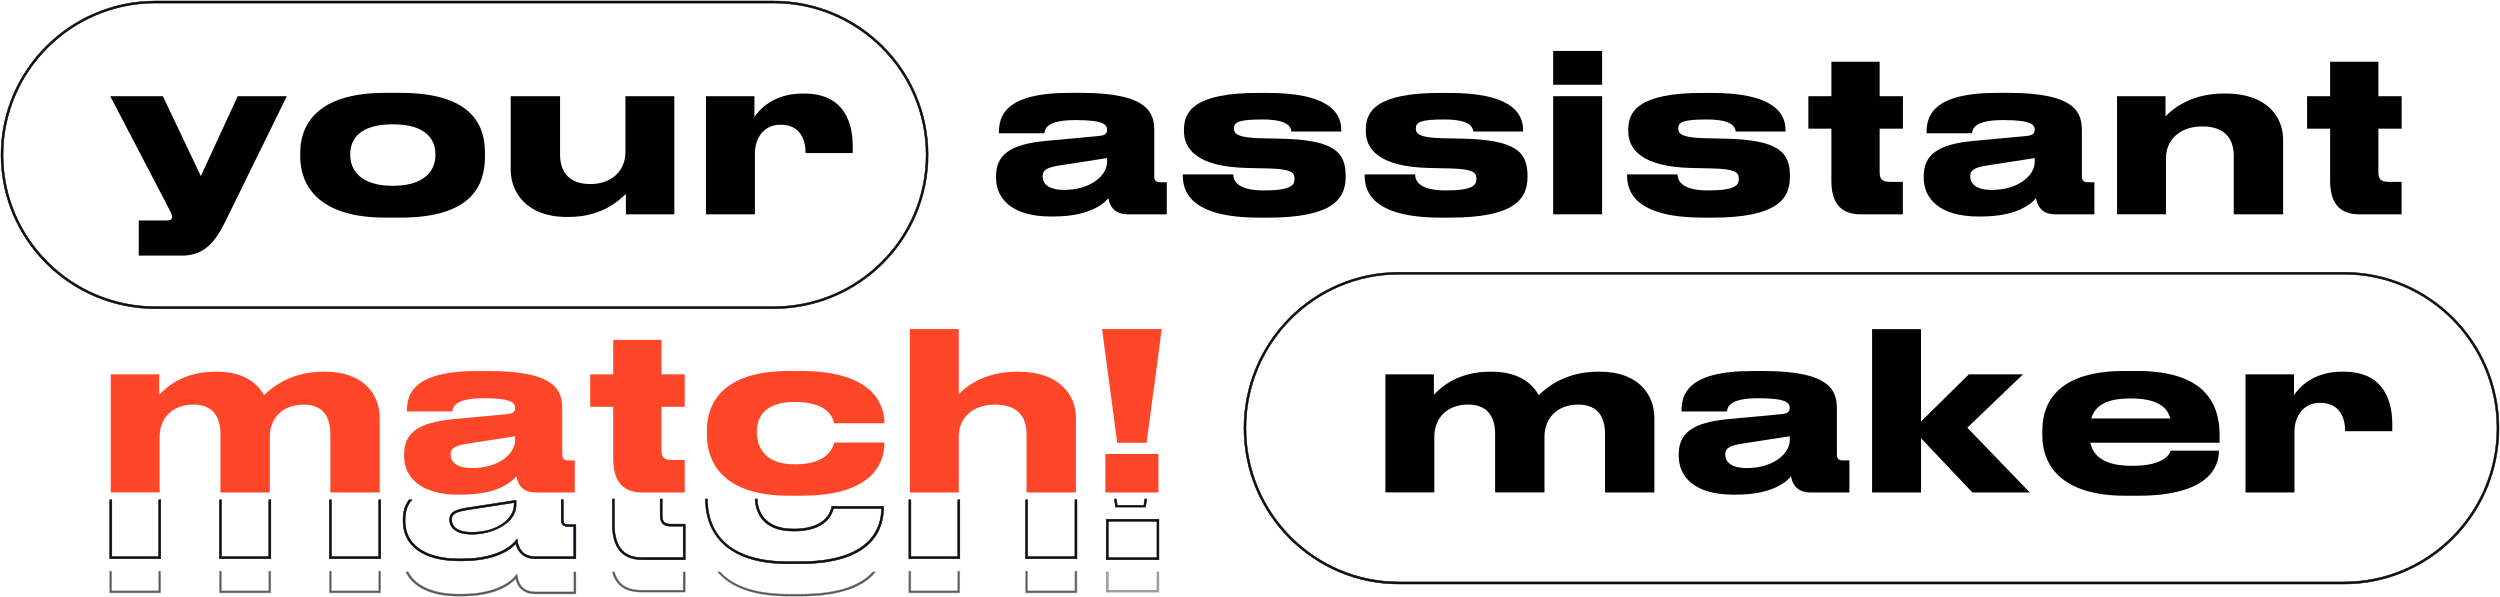
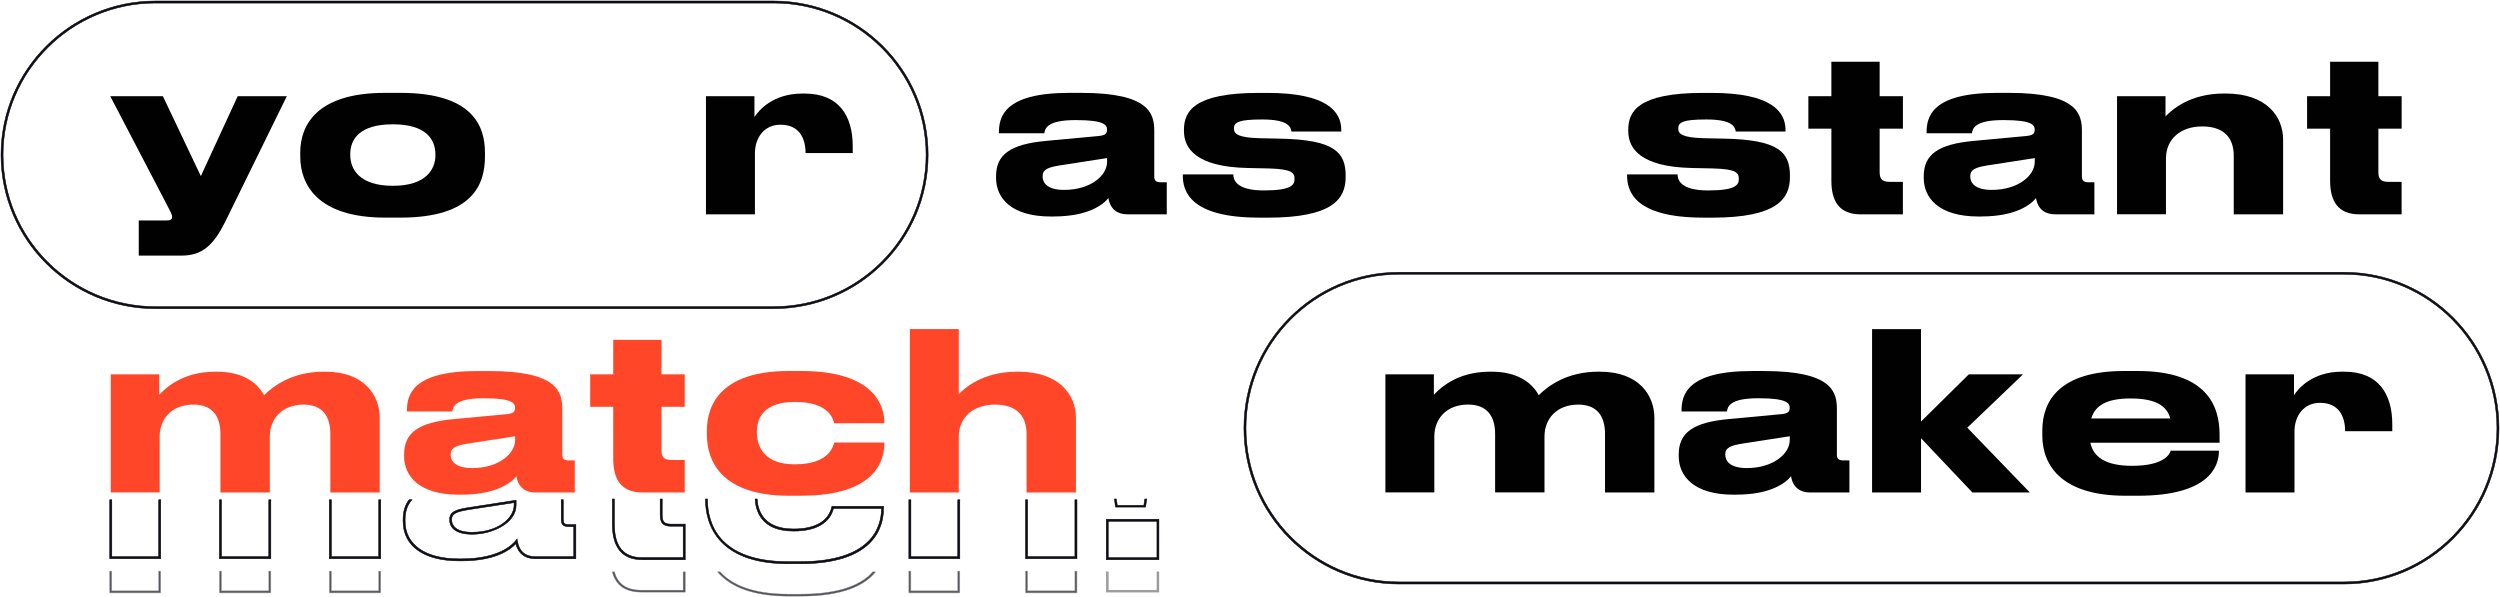
<svg xmlns="http://www.w3.org/2000/svg" width="2470" height="590" viewBox="0 0 2470 590" fill="none">
  <path d="M109.406 486.566V369.823H157.295V390.009C162.71 384.588 178.956 367.234 212.781 367.234H214.317C239.252 367.234 253.76 377.428 260.913 390.454C269.601 381.756 288.434 367.234 319.672 367.234H321.41C360.206 367.234 375.159 390.899 375.159 412.783V486.566H326.381V428.842C326.381 411.691 319.026 399.757 299.951 399.757C279.139 399.757 266.57 413.228 266.57 431.431V486.526H217.793V428.802C217.793 411.65 210.195 399.717 191.12 399.717C170.308 399.717 157.74 413.187 157.74 431.391V486.486H109.406V486.566Z" fill="#FF4628" />
  <path d="M456.264 488.75H453.435C414.195 488.75 399.242 470.546 399.242 450.563V449.026C399.242 427.546 413.346 417.353 448.222 414.076L501.526 409.101C506.941 408.453 508.881 406.714 508.881 403.033C508.881 398.704 506.941 393.486 478.531 393.486H477.44C448.626 393.486 447.535 402.588 446.888 406.512H402.031V406.067C402.031 390.655 406.597 366.586 471.621 366.586H483.543C551.153 366.586 555.517 387.418 555.517 404.327V449.026C555.517 452.505 556.608 454.892 561.579 454.892H567.884V486.565H528.643C519.308 486.565 511.953 481.59 510.215 470.506C505.244 476.816 490.494 488.709 456.224 488.709L456.264 488.75ZM508.922 431.025L462.771 438.185C450.404 440.127 445.232 442.311 445.232 449.026V449.228C445.232 455.539 450 462.456 466.489 462.456C492.272 462.456 508.962 448.581 508.962 434.666V430.985L508.922 431.025Z" fill="#FF4628" />
  <path d="M634.691 486.569C613.677 486.569 605.877 473.544 605.877 453.358V401.944H583.125V369.826H605.877V335.766H653.564V369.826H676.518V401.944H653.564V444.257C653.564 450.567 654.857 454.45 663.303 454.45H676.518V486.569H634.691Z" fill="#FF4628" />
  <path d="M779.684 489.803C713.124 489.803 698.414 455.743 698.414 429.692V425.363C698.414 399.313 712.922 366.547 779.482 366.547H791.848C864.671 366.547 873.764 401.902 873.764 417.516V418.163H824.137C823.046 413.592 818.722 397.128 785.543 397.128H784.897C756.729 397.128 747.839 411.246 747.839 425.97V427.507C747.839 443.122 756.931 458.736 784.897 458.736H785.543C818.278 458.736 823.046 441.827 824.137 437.256H873.764V437.701C873.764 453.963 866.166 489.762 791.605 489.762H779.684V489.803Z" fill="#FF4628" />
  <path d="M898.945 325.125H947.279V389.362C952.492 384.144 970.031 367.235 1004.7 367.235H1006.24C1046.57 367.235 1063.02 390.252 1063.02 412.784V486.567H1014.24V428.843C1014.24 410.842 1004.5 399.758 983.044 399.758C961.585 399.758 947.279 412.339 947.279 431.432V486.527H898.945V325.125Z" fill="#FF4628" />
-   <path d="M1147.81 325.125L1132.85 437.499H1103.8L1088.84 325.125H1147.81ZM1144.57 486.527H1092.12V448.543H1144.57V486.527Z" fill="#FF4628" />
  <path d="M137.089 217.842H164.408C168.975 217.842 170.026 216.548 170.026 214.161C170.026 211.774 168.086 208.538 164.61 201.783L108.922 95.031H160.933L198.436 173.993L234.847 95.031H283.383L222.279 219.582C211.206 241.506 200.375 252.55 179.361 252.55H137.089V217.842Z" fill="#010101" />
  <path d="M380.537 215.006C312.927 215.006 296.641 181.593 296.641 154.693V150.769C296.641 123.869 312.684 91.75 380.294 91.75H395.692C466.777 91.75 479.143 124.273 479.143 150.769V154.693C479.143 181.593 467.666 215.006 395.692 215.006H380.537ZM430.163 153.398V152.306C430.163 137.784 420.828 122.817 388.337 122.817H388.135C355.198 122.817 346.065 137.582 346.065 152.306V153.398C346.065 167.071 355.158 183.575 388.135 183.575C421.111 183.575 430.204 167.071 430.204 153.398H430.163Z" fill="#010101" />
-   <path d="M666.253 211.774H618.364V191.589C612.504 197.01 595.612 214.363 561.787 214.363H560.049C519.96 214.363 504.562 189.647 504.562 167.723V95.031H553.34V152.756C553.34 170.109 562.676 181.84 583.246 181.84C603.816 181.84 617.92 169.26 617.92 150.167V95.072H666.253V211.815V211.774Z" fill="#010101" />
  <path d="M745.826 211.77H697.492V95.026H745.381V115.657C749.503 109.144 763.567 92.438 792.623 92.438H795.008C828.833 92.438 842.492 114.362 842.492 144.499V151.214H795.897C795.897 136.247 789.39 123.221 771.205 123.221H771.003C754.757 123.221 745.866 136.449 745.866 151.416V211.729L745.826 211.77Z" fill="#010101" />
  <path d="M1041.12 213.914H1038.29C999.046 213.914 984.094 195.71 984.094 175.727V174.19C984.094 152.71 998.198 142.517 1033.07 139.24L1086.42 134.265C1091.83 133.617 1093.77 131.878 1093.77 128.197C1093.77 123.869 1091.83 118.65 1063.42 118.65H1062.33C1033.52 118.65 1032.43 127.752 1031.78 131.676H986.923V131.231C986.923 115.819 991.489 91.75 1056.51 91.75H1068.43C1136.04 91.75 1140.41 112.583 1140.41 129.491V174.19C1140.41 177.669 1141.5 180.056 1146.47 180.056H1152.78V211.729H1113.54C1104.2 211.729 1096.84 206.754 1095.11 195.67C1090.14 201.98 1075.39 213.873 1041.12 213.873V213.914ZM1093.77 156.189L1047.62 163.349C1035.26 165.291 1030.08 167.475 1030.08 174.19V174.393C1030.08 180.703 1034.85 187.62 1051.34 187.62C1077.12 187.62 1093.81 173.745 1093.81 159.83V156.149L1093.77 156.189Z" fill="#010101" />
  <path d="M1243.62 215.004C1175.57 215.004 1168.62 188.549 1168.62 173.582V172.288H1218.49C1218.49 176.616 1220.22 188.145 1248.39 188.145H1248.84C1275.71 188.145 1278.98 182.724 1278.98 177.061V176.616C1278.98 170.548 1276.15 167.069 1253.4 166.422L1232.59 165.977C1181.87 164.885 1169.75 146.682 1169.75 129.53V128.236C1169.75 110.235 1179.29 91.789 1243.46 91.789H1252.15C1311.11 91.789 1325.18 110.235 1325.18 128.438V129.975H1275.95C1275.31 125.647 1273.12 118.042 1247.14 118.042H1246.94C1223.74 118.042 1219.17 120.874 1219.17 126.739V127.184C1219.17 132.402 1223.5 135.881 1243.66 136.528L1264.48 136.973C1318.22 138.066 1329.5 150.201 1329.5 173.623V174.917C1329.5 196.397 1316.93 215.045 1252.55 215.045H1243.66L1243.62 215.004Z" fill="#010101" />
-   <path d="M1423.29 215.004C1355.24 215.004 1348.29 188.549 1348.29 173.582V172.288H1398.16C1398.16 176.616 1399.9 188.145 1428.06 188.145H1428.51C1455.38 188.145 1458.66 182.724 1458.66 177.061V176.616C1458.66 170.548 1455.83 167.069 1433.07 166.422L1412.26 165.977C1361.54 164.885 1349.42 146.682 1349.42 129.53V128.236C1349.42 110.235 1358.96 91.789 1423.13 91.789H1431.78C1490.74 91.789 1504.81 110.235 1504.81 128.438V129.975H1455.62C1454.98 125.647 1452.8 118.042 1426.81 118.042H1426.61C1403.41 118.042 1398.85 120.874 1398.85 126.739V127.184C1398.85 132.402 1403.17 135.881 1423.34 136.528L1444.15 136.973C1497.9 138.066 1509.17 150.201 1509.17 173.623V174.917C1509.17 196.397 1496.6 215.045 1432.23 215.045H1423.34L1423.29 215.004Z" fill="#010101" />
-   <path d="M1582.89 83.741H1534.55V50.328H1582.89V83.741ZM1582.89 211.73H1534.55V95.027H1582.89V211.77V211.73Z" fill="#010101" />
  <path d="M1682.58 215.004C1614.53 215.004 1607.58 188.549 1607.58 173.582V172.288H1657.45C1657.45 176.616 1659.18 188.145 1687.35 188.145H1687.8C1714.67 188.145 1717.94 182.724 1717.94 177.061V176.616C1717.94 170.548 1715.12 167.069 1692.36 166.422L1671.55 165.977C1620.83 164.885 1608.71 146.682 1608.71 129.53V128.236C1608.71 110.235 1618.25 91.789 1682.42 91.789H1691.07C1750.03 91.789 1764.1 110.235 1764.1 128.438V129.975H1714.91C1714.27 125.647 1712.08 118.042 1686.1 118.042H1685.9C1662.7 118.042 1658.13 120.874 1658.13 126.739V127.184C1658.13 132.402 1662.46 135.881 1682.62 136.528L1703.44 136.973C1757.19 138.066 1768.46 150.201 1768.46 173.623V174.917C1768.46 196.397 1755.89 215.045 1691.51 215.045H1682.62L1682.58 215.004Z" fill="#010101" />
  <path d="M1838.21 211.772C1817.2 211.772 1809.4 198.747 1809.4 178.561V127.147H1786.65V95.029H1809.4V60.969H1857.09V95.029H1880.08V127.147H1857.09V169.46C1857.09 175.77 1858.38 179.654 1866.83 179.654H1880.04V211.772H1838.21Z" fill="#010101" />
  <path d="M1957.67 213.914H1954.84C1915.6 213.914 1900.65 195.71 1900.65 175.727V174.19C1900.65 152.71 1914.75 142.517 1949.63 139.24L2002.93 134.265C2008.35 133.617 2010.29 131.878 2010.29 128.197C2010.29 123.869 2008.35 118.65 1979.94 118.65H1978.85C1950.03 118.65 1948.94 127.752 1948.29 131.676H1903.44V131.231C1903.44 115.819 1907.96 91.75 1973.03 91.75H1984.95C2052.56 91.75 2056.92 112.583 2056.92 129.491V174.19C2056.92 177.669 2058.01 180.056 2062.99 180.056H2069.25V211.729H2030.01C2020.67 211.729 2013.32 206.754 2011.58 195.67C2006.61 201.98 1991.86 213.873 1957.59 213.873L1957.67 213.914ZM2010.33 156.189L1964.18 163.349C1951.81 165.291 1946.6 167.475 1946.6 174.19V174.393C1946.6 180.703 1951.37 187.62 1967.85 187.62C1993.64 187.62 2010.33 173.745 2010.33 159.83V156.149V156.189Z" fill="#010101" />
  <path d="M2091.64 95.028H2139.53V114.97C2145.39 109.105 2162.73 92.398 2197.4 92.398H2198.94C2239.67 92.398 2255.72 115.415 2255.72 137.947V211.731H2206.94V154.006C2206.94 136.005 2197.2 124.921 2175.74 124.921C2154.28 124.921 2139.97 137.502 2139.97 156.595V211.69H2091.64V95.028Z" fill="#010101" />
  <path d="M2330.96 211.772C2309.95 211.772 2302.15 198.747 2302.15 178.561V127.147H2279.4V95.029H2302.15V60.969H2349.84V95.029H2372.83V127.147H2349.84V169.46C2349.84 175.77 2351.13 179.654 2359.58 179.654H2372.79V211.772H2330.96Z" fill="#010101" />
  <path d="M1368.78 486.559V369.815H1416.67V390.001C1422.09 384.58 1438.33 367.227 1472.16 367.227H1473.69C1498.63 367.227 1513.13 377.42 1520.29 390.446C1528.98 381.749 1547.81 367.227 1579.05 367.227H1580.79C1619.58 367.227 1634.53 390.891 1634.53 412.775V486.559H1585.76V428.834C1585.76 411.683 1578.4 399.75 1559.33 399.75C1538.51 399.75 1525.95 413.22 1525.95 431.423V486.518H1477.17V428.794C1477.17 411.642 1469.57 399.709 1450.5 399.709C1429.68 399.709 1417.11 413.18 1417.11 431.383V486.478H1368.78V486.559Z" fill="#010101" />
  <path d="M1715.6 488.742H1712.77C1673.53 488.742 1658.58 470.539 1658.58 450.556V449.018C1658.58 427.539 1672.68 417.345 1707.56 414.068L1760.86 409.093C1766.28 408.445 1768.22 406.706 1768.22 403.025C1768.22 398.697 1766.28 393.478 1737.87 393.478H1736.78C1707.96 393.478 1706.87 402.58 1706.22 406.504H1661.37V406.059C1661.37 390.647 1665.93 366.578 1730.96 366.578H1742.88C1810.49 366.578 1814.85 387.411 1814.85 404.319V449.018C1814.85 452.497 1815.94 454.884 1820.92 454.884H1827.22V486.557H1787.98C1778.64 486.557 1771.29 481.582 1769.55 470.498C1764.58 476.809 1749.83 488.701 1715.56 488.701L1715.6 488.742ZM1768.26 431.017L1722.11 438.177C1709.74 440.119 1704.57 442.303 1704.57 449.018V449.221C1704.57 455.531 1709.34 462.448 1725.82 462.448C1751.61 462.448 1768.3 448.573 1768.3 434.658V430.977L1768.26 431.017Z" fill="#010101" />
  <path d="M1849.61 486.558V325.156H1897.94V416.496L1945.18 369.855H1998.73L1943.69 422.564L2005.48 486.558H1948.7L1897.98 432.96V486.558H1849.65H1849.61Z" fill="#010101" />
  <path d="M2192.31 445.541C2192.31 461.398 2181.92 489.795 2112.33 489.795H2099.96C2037.77 489.795 2017.8 460.71 2017.8 430.129V425.356C2017.8 395.421 2035.59 366.539 2098.67 366.539H2111.89C2180.38 366.539 2192.95 401.044 2192.95 429.441V437.451H2065.29C2068.12 451.123 2079.8 460.225 2106.47 460.225H2106.67C2138.76 460.225 2143.97 448.089 2144.62 445.258H2192.31V445.46V445.541ZM2104.97 393.682C2080.69 393.682 2069.86 401.044 2066.18 413.422H2144.22C2140.98 401.044 2129.71 393.682 2105.22 393.682H2105.01H2104.97Z" fill="#010101" />
  <path d="M2266.91 486.559H2218.58V369.815H2266.47V390.446C2270.59 383.933 2284.65 367.227 2313.71 367.227H2316.09C2349.92 367.227 2363.58 389.151 2363.58 419.288V426.003H2316.98C2316.98 411.036 2310.48 398.01 2292.29 398.01H2292.09C2275.84 398.01 2266.95 411.238 2266.95 426.205V486.518L2266.91 486.559Z" fill="#010101" />
  <path d="M764.354 305H153.646C69.481 305 1 236.818 1 152.98C1 69.141 69.481 1 153.646 1H764.354C848.519 1 917 69.182 917 152.98C917 236.778 848.519 304.96 764.354 304.96V305ZM153.646 3.012C70.613 3.012 3.021 70.309 3.021 152.98C3.021 235.651 70.613 302.947 153.646 302.947H764.354C847.428 302.947 914.979 235.651 914.979 152.98C914.979 70.309 847.428 3.012 764.354 3.012H153.646Z" fill="#100D19" stroke="#010101" stroke-width="0.5" />
  <path d="M2315.98 577H1382.02C1297.65 577 1229 507.912 1229 423C1229 338.088 1297.65 269 1382.02 269H2315.98C2400.35 269 2469 338.088 2469 423C2469 507.912 2400.35 577 2315.98 577ZM1382.02 270.998C1298.74 270.998 1231.03 339.189 1231.03 422.959C1231.03 506.729 1298.78 574.92 1382.02 574.92H2315.98C2399.26 574.92 2466.97 506.729 2466.97 422.959C2466.97 339.189 2399.21 270.998 2315.98 270.998H1382.02Z" fill="#100D19" stroke="#010101" stroke-width="0.5" />
  <path d="M1093 513V553H1145V513H1093ZM1143.07 550.978H1094.93V515.022H1143.07V550.978Z" fill="#100D19" stroke="black" stroke-width="0.5" />
  <path d="M1131.02 493L1130.12 499.238H1103.88L1102.94 493H1101L1102.05 500.225L1102.17 501H1131.79L1133 493H1131.02Z" fill="#100D19" stroke="black" stroke-width="0.5" />
  <path opacity="0.7" d="M1143.07 565V583.12H1094.93V565H1093V585H1145V565H1143.07Z" fill="#797878" stroke="#797878" stroke-width="0.5" />
  <g opacity="0.7">
    <path d="M1062.01 564.266V583.763H1015.25V564.266H1013.23V585.786H1064.03V564.266H1062.01Z" fill="#100D19" stroke="#797878" stroke-width="0.5" />
    <path d="M946.271 564.266V583.763H899.958V564.266H897.938V585.786H948.291V564.266H946.271Z" fill="#100D19" stroke="#797878" stroke-width="0.5" />
  </g>
  <path opacity="0.7" d="M862.292 565C851.865 577.02 831.173 587.042 791.041 587.042H779.119C742.746 587.042 722.539 577.333 711.465 565H709C710.172 566.37 711.425 567.741 712.839 569.072C726.782 582.305 749.051 589 779.16 589H791.082C833.396 589 854.654 577.998 865 565H862.333H862.292Z" fill="#100D19" stroke="#797878" stroke-width="0.5" />
  <path opacity="0.7" d="M674.961 565V583.12H633.784C619.066 583.12 610.259 577.143 607.079 565H605C608.343 578.271 617.924 585 633.784 585H677V565H674.961Z" fill="#100D19" stroke="#797878" stroke-width="0.5" />
-   <path opacity="0.7" d="M566.971 565V584.741H528.592C518.856 584.741 512.648 579.294 511.107 569.341L510.742 567.048L509.322 568.891C505.995 573.109 492.323 586.952 455.932 586.952H453.092C427.938 586.952 410.412 578.966 403.272 565H401C408.14 580.276 426.478 589 453.051 589H455.891C488.996 589 503.764 578.024 509.484 571.799C511.715 581.382 518.572 586.829 528.592 586.829H569V565.041H566.971V565Z" fill="#100D19" stroke="#797878" stroke-width="0.5" />
  <g opacity="0.7">
    <path d="M156.772 564.266V583.763H110.419V564.266H108.398V585.786H158.793V564.266H156.772Z" fill="#100D19" stroke="#797878" stroke-width="0.5" />
    <path d="M265.567 564.266V583.763H218.81V564.266H216.789V585.786H267.588V564.266H265.567Z" fill="#100D19" stroke="#797878" stroke-width="0.5" />
    <path d="M374.153 564.266V583.763H327.396V564.266H325.375V585.786H376.173V564.266H374.153Z" fill="#100D19" stroke="#797878" stroke-width="0.5" />
  </g>
  <path d="M946.352 493.766C946.352 494.453 946.271 495.141 946.271 495.869V549.953H899.958V493.766H897.938V551.975H948.291V495.869C948.291 495.141 948.332 494.453 948.372 493.766H946.352Z" fill="#100D19" stroke="black" stroke-width="0.5" />
  <path d="M1062.01 493.766V549.953H1015.25V493.766H1013.23V551.975H1064.03V493.766H1062.01Z" fill="#100D19" stroke="black" stroke-width="0.5" />
  <path d="M821.723 501.042C818.556 514.937 805.326 522.6 784.439 522.6H783.797C753.488 522.6 748.557 503.189 748.076 493H746.072C746.553 503.863 751.644 524.705 783.797 524.705H784.439C805.968 524.705 819.799 516.789 823.487 502.347H870.955C870.755 522.263 859.81 554.895 790.452 554.895H778.626C709.348 554.895 699.005 516.368 699.005 493.379V493H697V493.379C697 505.168 699.766 522.095 712.876 535.568C726.708 549.8 748.798 557 778.666 557H790.492C862.256 557 873 522.389 873 501.758V500.242H821.964L821.764 501.042H821.723Z" fill="#100D19" stroke="black" stroke-width="0.5" />
  <path d="M654.255 508.375V493H652.252V508.375C652.252 515.5 654.054 519.917 662.904 519.917H674.998V550.917H634.553C616.012 550.917 607.002 540.083 607.002 517.75V493H605V517.75C605 541.125 614.931 553 634.553 553H677V517.833H662.904C655.536 517.833 654.255 514.792 654.255 508.375Z" fill="#100D19" stroke="black" stroke-width="0.5" />
  <path d="M556.53 513.419V493.719H554.509V513.419C554.509 516.614 555.318 520.295 561.582 520.295H566.876V549.946H528.645C518.946 549.946 512.763 544.566 511.228 534.737L510.864 532.471L509.45 534.292C506.136 538.458 492.517 552.131 456.267 552.131H453.438C420.138 552.131 400.255 538.215 400.255 514.956V513.419C400.255 505.247 402.437 498.775 407.044 493.719H404.256C400.174 498.897 398.234 505.369 398.234 513.419V514.956C398.234 539.51 418.885 554.153 453.438 554.153H456.267C489.243 554.153 503.953 543.312 509.652 537.164C511.874 546.629 518.704 552.009 528.686 552.009H568.937V518.313H561.622C557.379 518.313 556.571 516.614 556.571 513.459L556.53 513.419Z" fill="#100D19" stroke="black" stroke-width="0.5" />
  <path d="M444.18 513.62C444.18 517.908 446.362 527.859 466.447 527.859C486.532 527.859 509.931 516.856 509.931 499.057V494.203L462.608 501.525C450.12 503.507 444.18 505.772 444.18 513.579V513.62ZM462.891 503.547L507.91 496.59V499.098C507.91 511.961 492.068 525.877 466.447 525.877C448.181 525.877 446.2 517.341 446.2 513.418C446.2 507.835 449.959 505.61 462.891 503.547Z" fill="#100D19" stroke="black" stroke-width="0.5" />
  <path d="M265.64 493.766C265.64 494.453 265.559 495.141 265.559 495.869V549.953H218.802V493.766H216.781V551.975H267.58V495.869C267.58 495.141 267.62 494.453 267.661 493.766H265.64Z" fill="#100D19" stroke="black" stroke-width="0.5" />
  <path d="M156.852 493.766C156.852 494.453 156.771 495.141 156.771 495.869V549.953H110.458V493.766H108.438V551.975H158.791V495.869C158.791 495.141 158.832 494.453 158.872 493.766H156.852Z" fill="#100D19" stroke="black" stroke-width="0.5" />
  <path d="M374.153 493.766V549.953H327.396V493.766H325.375V551.975H376.173V493.766H374.153Z" fill="#100D19" stroke="black" stroke-width="0.5" />
</svg>